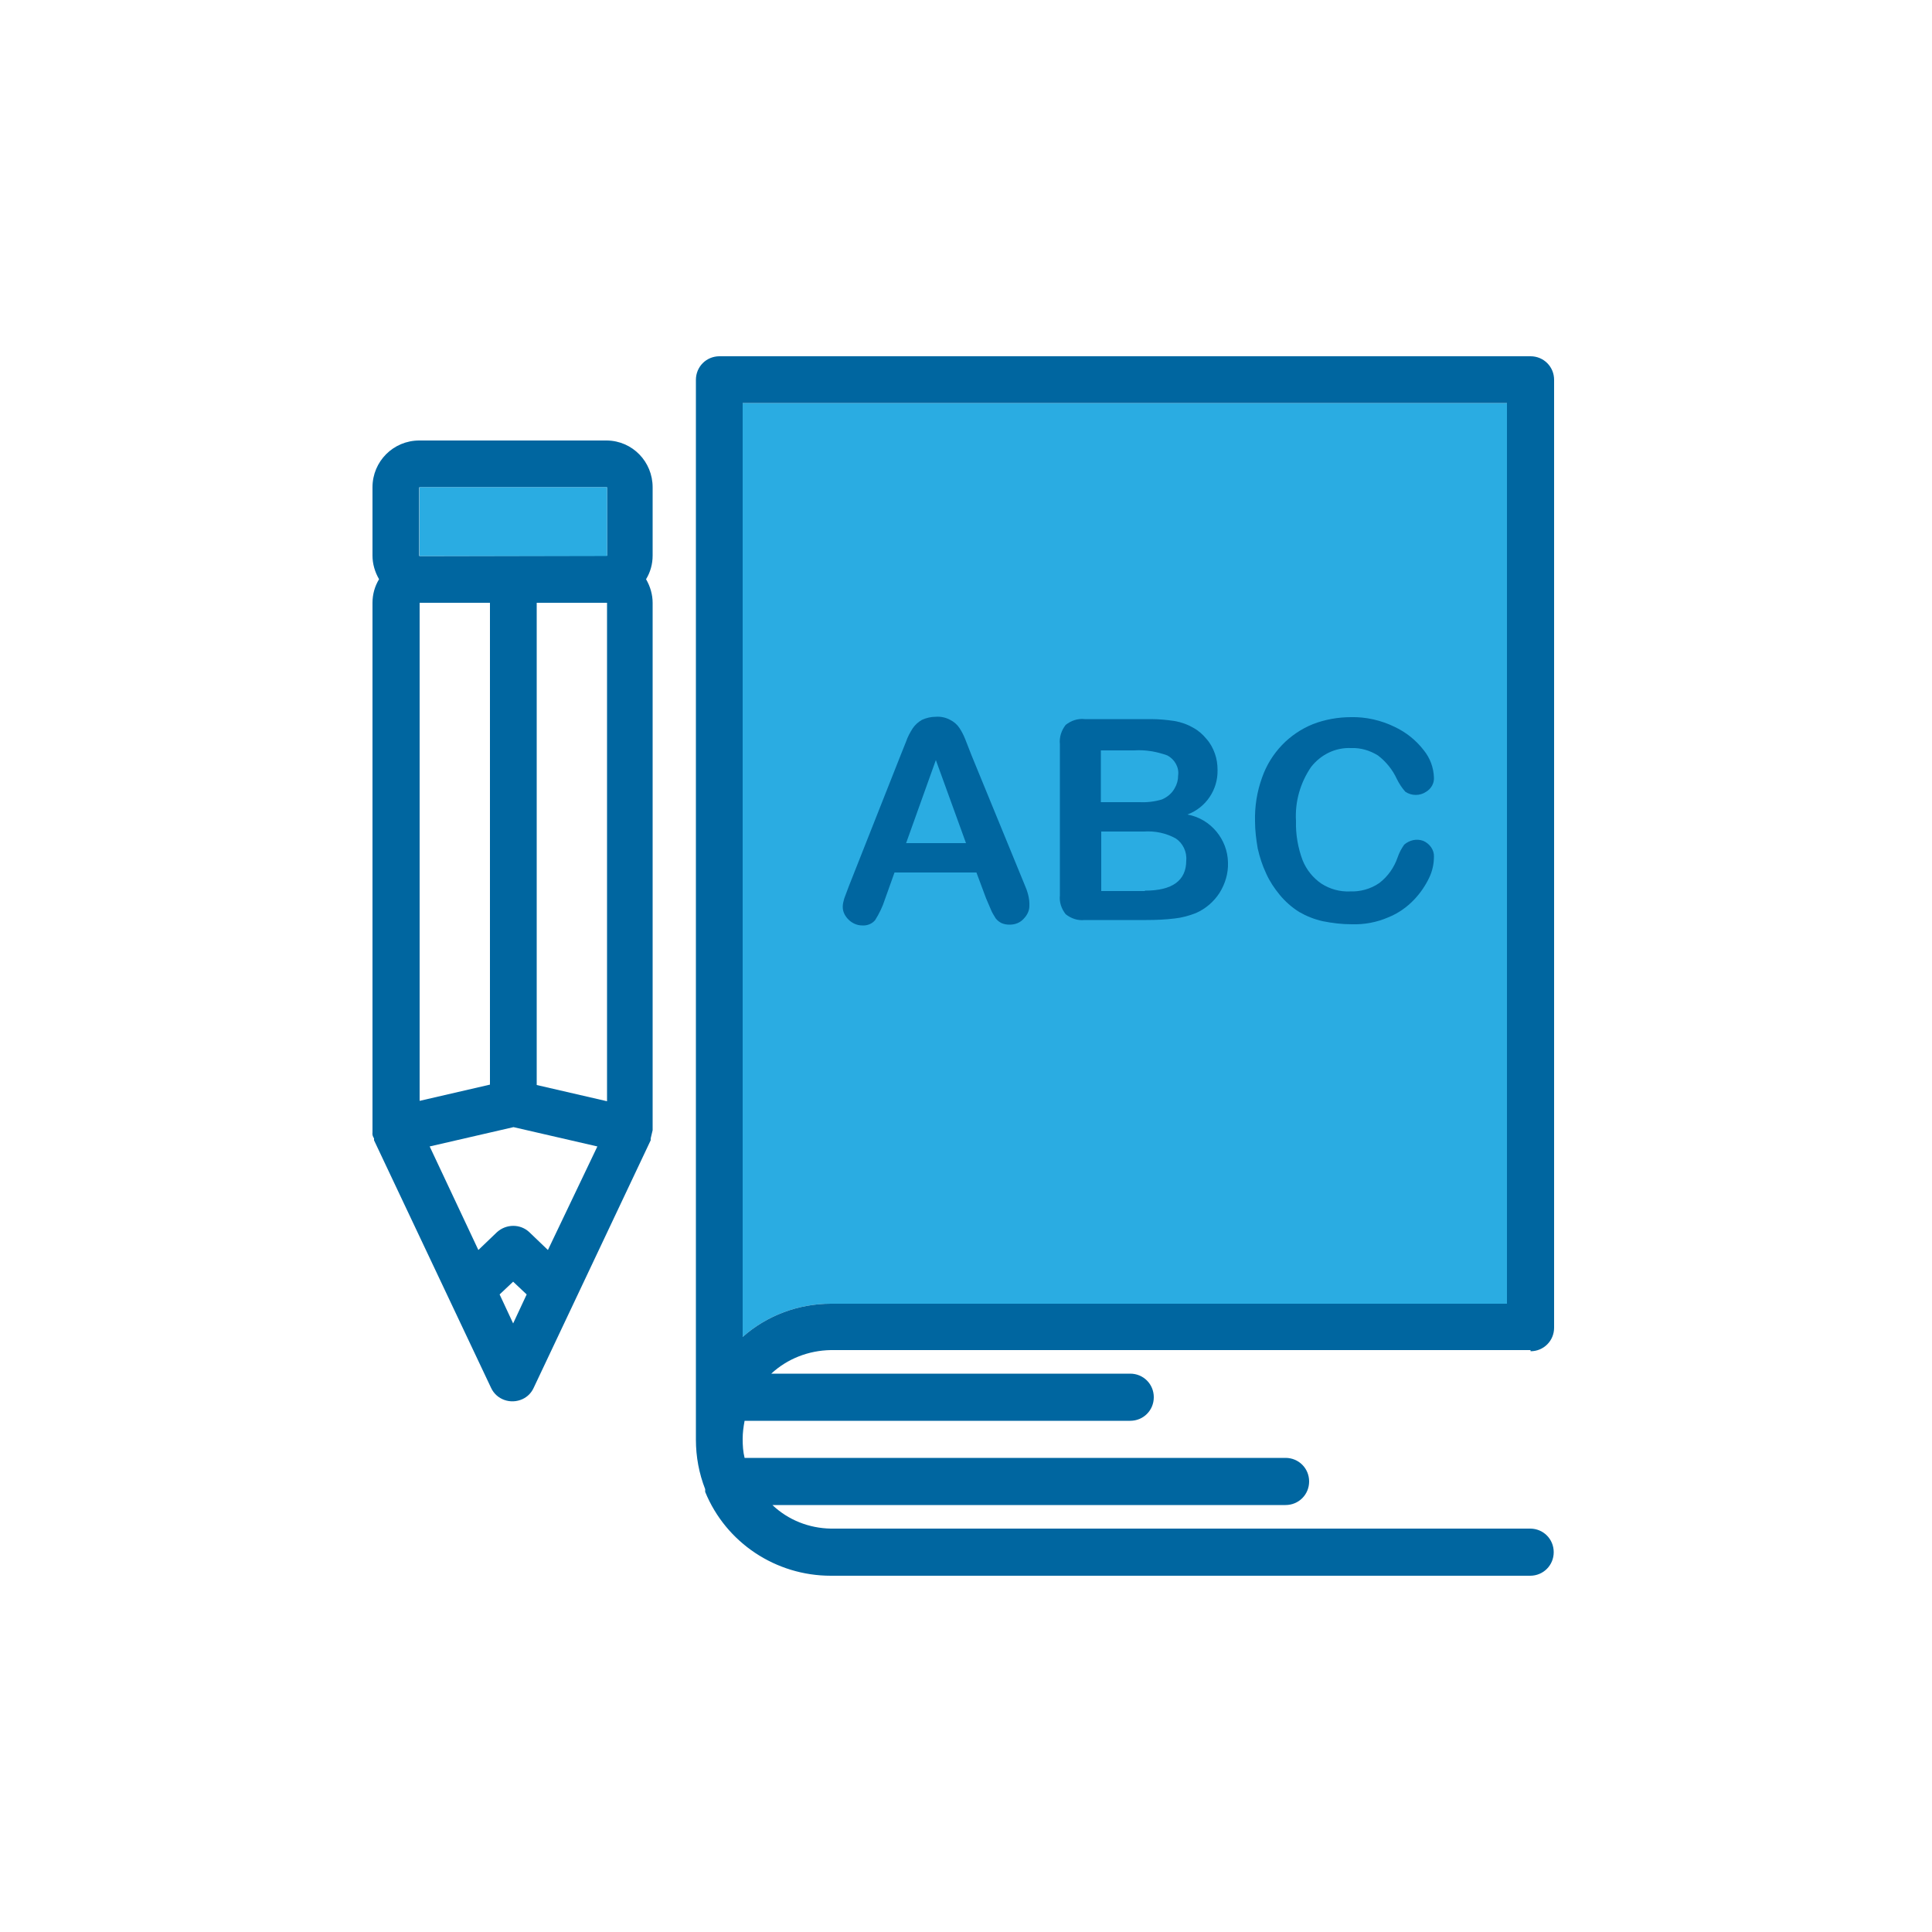
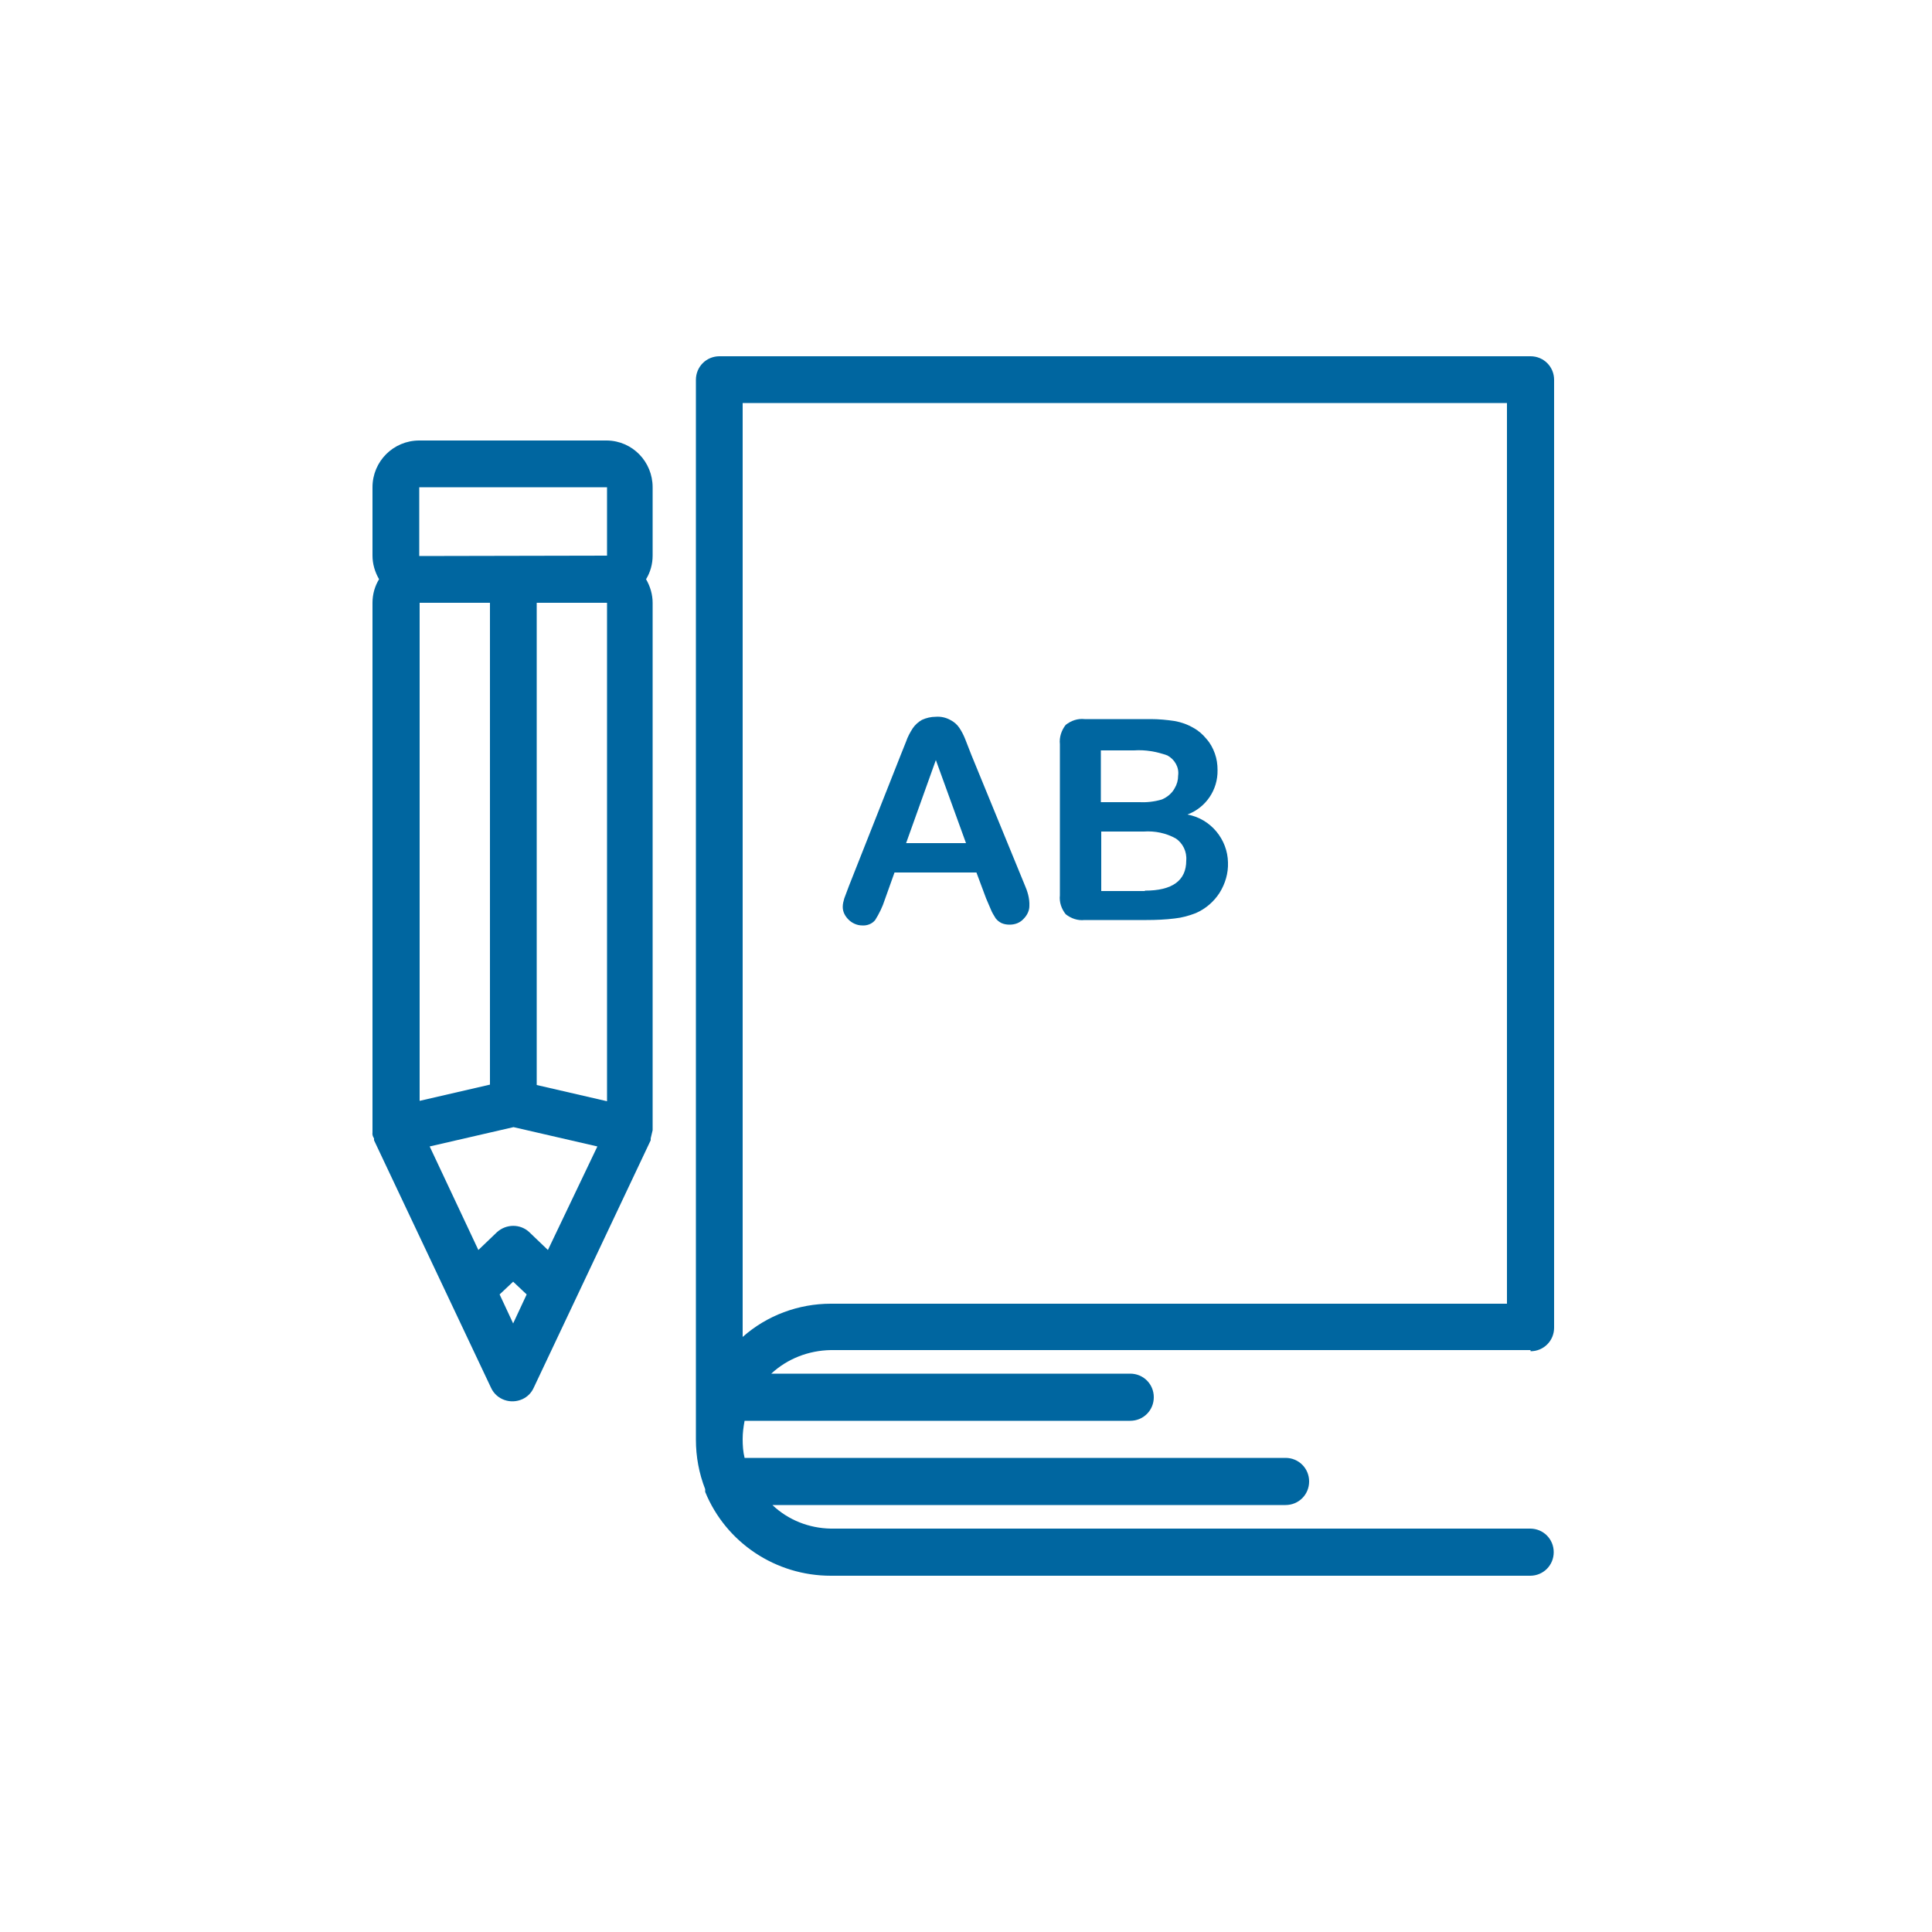
<svg xmlns="http://www.w3.org/2000/svg" version="1.1" id="Layer_1" x="0px" y="0px" viewBox="0 0 500 500" style="enable-background:new 0 0 500 500;" xml:space="preserve">
  <style type="text/css">
	.st0{fill:#2AACE2;}
	.st1{fill:#0066A0;}
</style>
-   <path class="st0" d="M192.2,346V104.3H390v233.1H215C206.7,337.4,198.5,340.4,192.2,346z" />
  <g id="yx7KPL.tif">
</g>
  <g id="_x36_imV1D.tif">
</g>
  <g>
    <g>
      <path class="st1" d="M396.1,349.7c3.4,0,6.1-2.7,6.1-6.1V98.3c0-3.4-2.7-6.1-6.1-6.1H186.2c-3.4,0-6.1,2.7-6.1,6.1v274.3    c0,4.4,0.8,8.7,2.4,12.8c0,0.2,0,0.5,0,0.7c5.4,13.2,18.3,21.7,32.5,21.7h181c3.4,0,6.1-2.7,6.1-6.1s-2.7-6.1-6.1-6.1H215    c-5.6-0.1-11-2.2-15.1-6.1h132.8c3.4,0,6.1-2.7,6.1-6.1s-2.7-6.1-6.1-6.1h-140c-0.4-1.6-0.5-3.2-0.5-4.9c0-1.6,0.2-3.1,0.5-4.7    h99.8c3.4,0,6.1-2.7,6.1-6.1s-2.7-6.1-6.1-6.1h-92.9c4.2-3.9,9.7-6,15.4-6.1h181.1V349.7z M192.2,346V104.3H390v233.1H215    C206.7,337.4,198.5,340.4,192.2,346z" />
    </g>
  </g>
  <g>
    <g>
      <path class="st1" d="M168.9,126.1c0-6.6-5.2-12-11.8-12.1h-48.6c-6.7,0-12.1,5.4-12.1,12.1v17.7c0,2.1,0.6,4.2,1.7,6.1    c-1.1,1.8-1.7,3.9-1.7,6.1v136.5c0,0.2,0,0.4,0,0.6c-0.1,0.5,0.1,1.1,0.4,1.5c0,0,0,0.3,0,0.5l30.3,64.1c1.4,3,5,4.3,8.1,2.9    c1.3-0.6,2.3-1.6,2.9-2.9l30.3-64.1c0,0,0-0.3,0-0.5c0.2-0.7,0.3-1.4,0.5-2.1V156c0-2.1-0.6-4.2-1.7-6.1c1.1-1.8,1.7-3.9,1.7-6.1    V126.1z M108.6,156h18.2v124.7l-18.2,4.2C108.6,284.9,108.6,156,108.6,156z M132.8,342.5l-3.5-7.5l3.5-3.3l3.5,3.3L132.8,342.5z     M141.8,323.5l-4.8-4.6c-2.3-2.2-6-2.2-8.4,0l-4.8,4.6l-12.6-26.8l21.7-5l21.7,5L141.8,323.5z M157.1,285l-18.2-4.2V156h18.2V285z     M157.1,143.8L157.1,143.8l-48.6,0.1v-17.8h48.6V143.8z" />
    </g>
  </g>
  <g>
    <g>
      <path class="st1" d="M265.1,228.8l-13.7-33.4l-1.6-4.1c-0.4-1-0.9-2-1.5-2.9s-1.4-1.6-2.4-2.1c-1.1-0.6-2.4-0.9-3.7-0.8    c-1.3,0-2.5,0.3-3.6,0.8c-0.9,0.5-1.8,1.3-2.4,2.2c-0.7,1.1-1.3,2.2-1.7,3.4l-1.4,3.5l-13.4,33.9c-0.5,1.3-0.9,2.4-1.2,3.2    c-0.2,0.7-0.4,1.4-0.4,2.2c0,1.3,0.6,2.4,1.5,3.3c0.9,0.9,2.2,1.5,3.5,1.5c1.3,0.1,2.6-0.4,3.4-1.4c1-1.6,1.9-3.4,2.5-5.3l2.5-7    h21.2l2.5,6.7l1.2,2.8c0.3,0.8,0.8,1.6,1.3,2.4c0.4,0.5,0.9,0.9,1.5,1.2c0.7,0.3,1.4,0.4,2.1,0.4c1.4,0,2.7-0.5,3.6-1.5    c0.9-0.9,1.5-2.1,1.5-3.3C266.5,232.5,265.9,230.6,265.1,228.8z M234.5,218.2l7.7-21.5l7.8,21.5H234.5L234.5,218.2z" />
    </g>
  </g>
  <g>
    <g>
      <path class="st1" d="M307.3,210.8c4.8-1.8,7.9-6.4,7.8-11.5c0-1.5-0.2-2.9-0.7-4.3c-0.5-1.4-1.2-2.7-2.2-3.8    c-0.9-1.1-2-2.1-3.3-2.8c-1.5-0.9-3.2-1.5-4.9-1.8c-2-0.3-4.1-0.5-6.2-0.5h-17.1c-1.8-0.2-3.5,0.4-4.9,1.5c-1.1,1.4-1.7,3.2-1.5,5    v39.1c-0.2,1.8,0.4,3.5,1.5,4.9c1.4,1.1,3.1,1.7,4.9,1.5h16c2.4,0,4.9-0.1,7.3-0.4c1.9-0.2,3.7-0.7,5.5-1.4    c2.5-1.1,4.6-2.9,6.1-5.2c1.5-2.4,2.3-5.1,2.2-7.9C317.7,217.3,313.4,211.9,307.3,210.8z M284.9,194.2h8.6    c2.9-0.2,5.8,0.3,8.6,1.3c1.9,1,3.1,3.1,2.8,5.2c0,1.2-0.3,2.3-0.9,3.3c-0.7,1.3-1.9,2.3-3.3,2.9c-2,0.6-4,0.8-6.1,0.7h-9.7V194.2    L284.9,194.2z M307,222.7c0,5.2-3.6,7.8-10.7,7.8v0.1H285v-15.4h11c2.9-0.2,5.8,0.4,8.3,1.8C306.1,218.2,307.2,220.4,307,222.7z" />
    </g>
  </g>
  <g>
    <g>
-       <path class="st1" d="M368.3,217.6c-1.7-0.6-3.5-0.2-4.9,1c-0.7,1-1.3,2.1-1.7,3.3c-0.9,2.6-2.5,4.9-4.7,6.6    c-2.3,1.6-5,2.3-7.7,2.2c-2.6,0.1-5.1-0.6-7.3-2c-2.2-1.5-3.9-3.6-4.9-6.1c-1.2-3.2-1.8-6.7-1.7-10.1c-0.3-5,1.1-9.9,3.9-14    c2.5-3.2,6.3-5.1,10.4-4.9c2.4-0.1,4.8,0.6,6.9,1.9c2.1,1.6,3.8,3.7,4.9,6.1c0.6,1.2,1.3,2.3,2.2,3.3c1.6,1.1,3.8,1.1,5.4,0    c1.3-0.8,2.1-2.2,2-3.7c-0.1-2.6-1-5-2.6-7c-2-2.6-4.6-4.7-7.6-6.1c-3.5-1.7-7.4-2.6-11.3-2.5c-3.3,0-6.7,0.6-9.8,1.8    c-3,1.2-5.8,3.1-8,5.4c-2.3,2.4-4.1,5.3-5.2,8.5c-1.3,3.6-1.9,7.4-1.8,11.3c0,2.3,0.3,4.7,0.7,7c0.5,2.2,1.2,4.4,2.2,6.5    c0.9,2,2.1,3.8,3.5,5.5s3.1,3.2,5,4.4c1.9,1.1,3.9,1.9,6.1,2.4c2.5,0.5,5,0.8,7.5,0.8c3.3,0.1,6.5-0.5,9.5-1.8    c2.5-1,4.8-2.6,6.7-4.6c1.6-1.7,2.9-3.6,3.9-5.7c0.8-1.7,1.2-3.5,1.2-5.4C371.2,220,370,218.3,368.3,217.6z" />
-     </g>
+       </g>
  </g>
-   <polygon class="st0" points="157.1,143.8 157.1,143.9 108.6,143.9 108.6,126.1 157.1,126.1 " />
</svg>